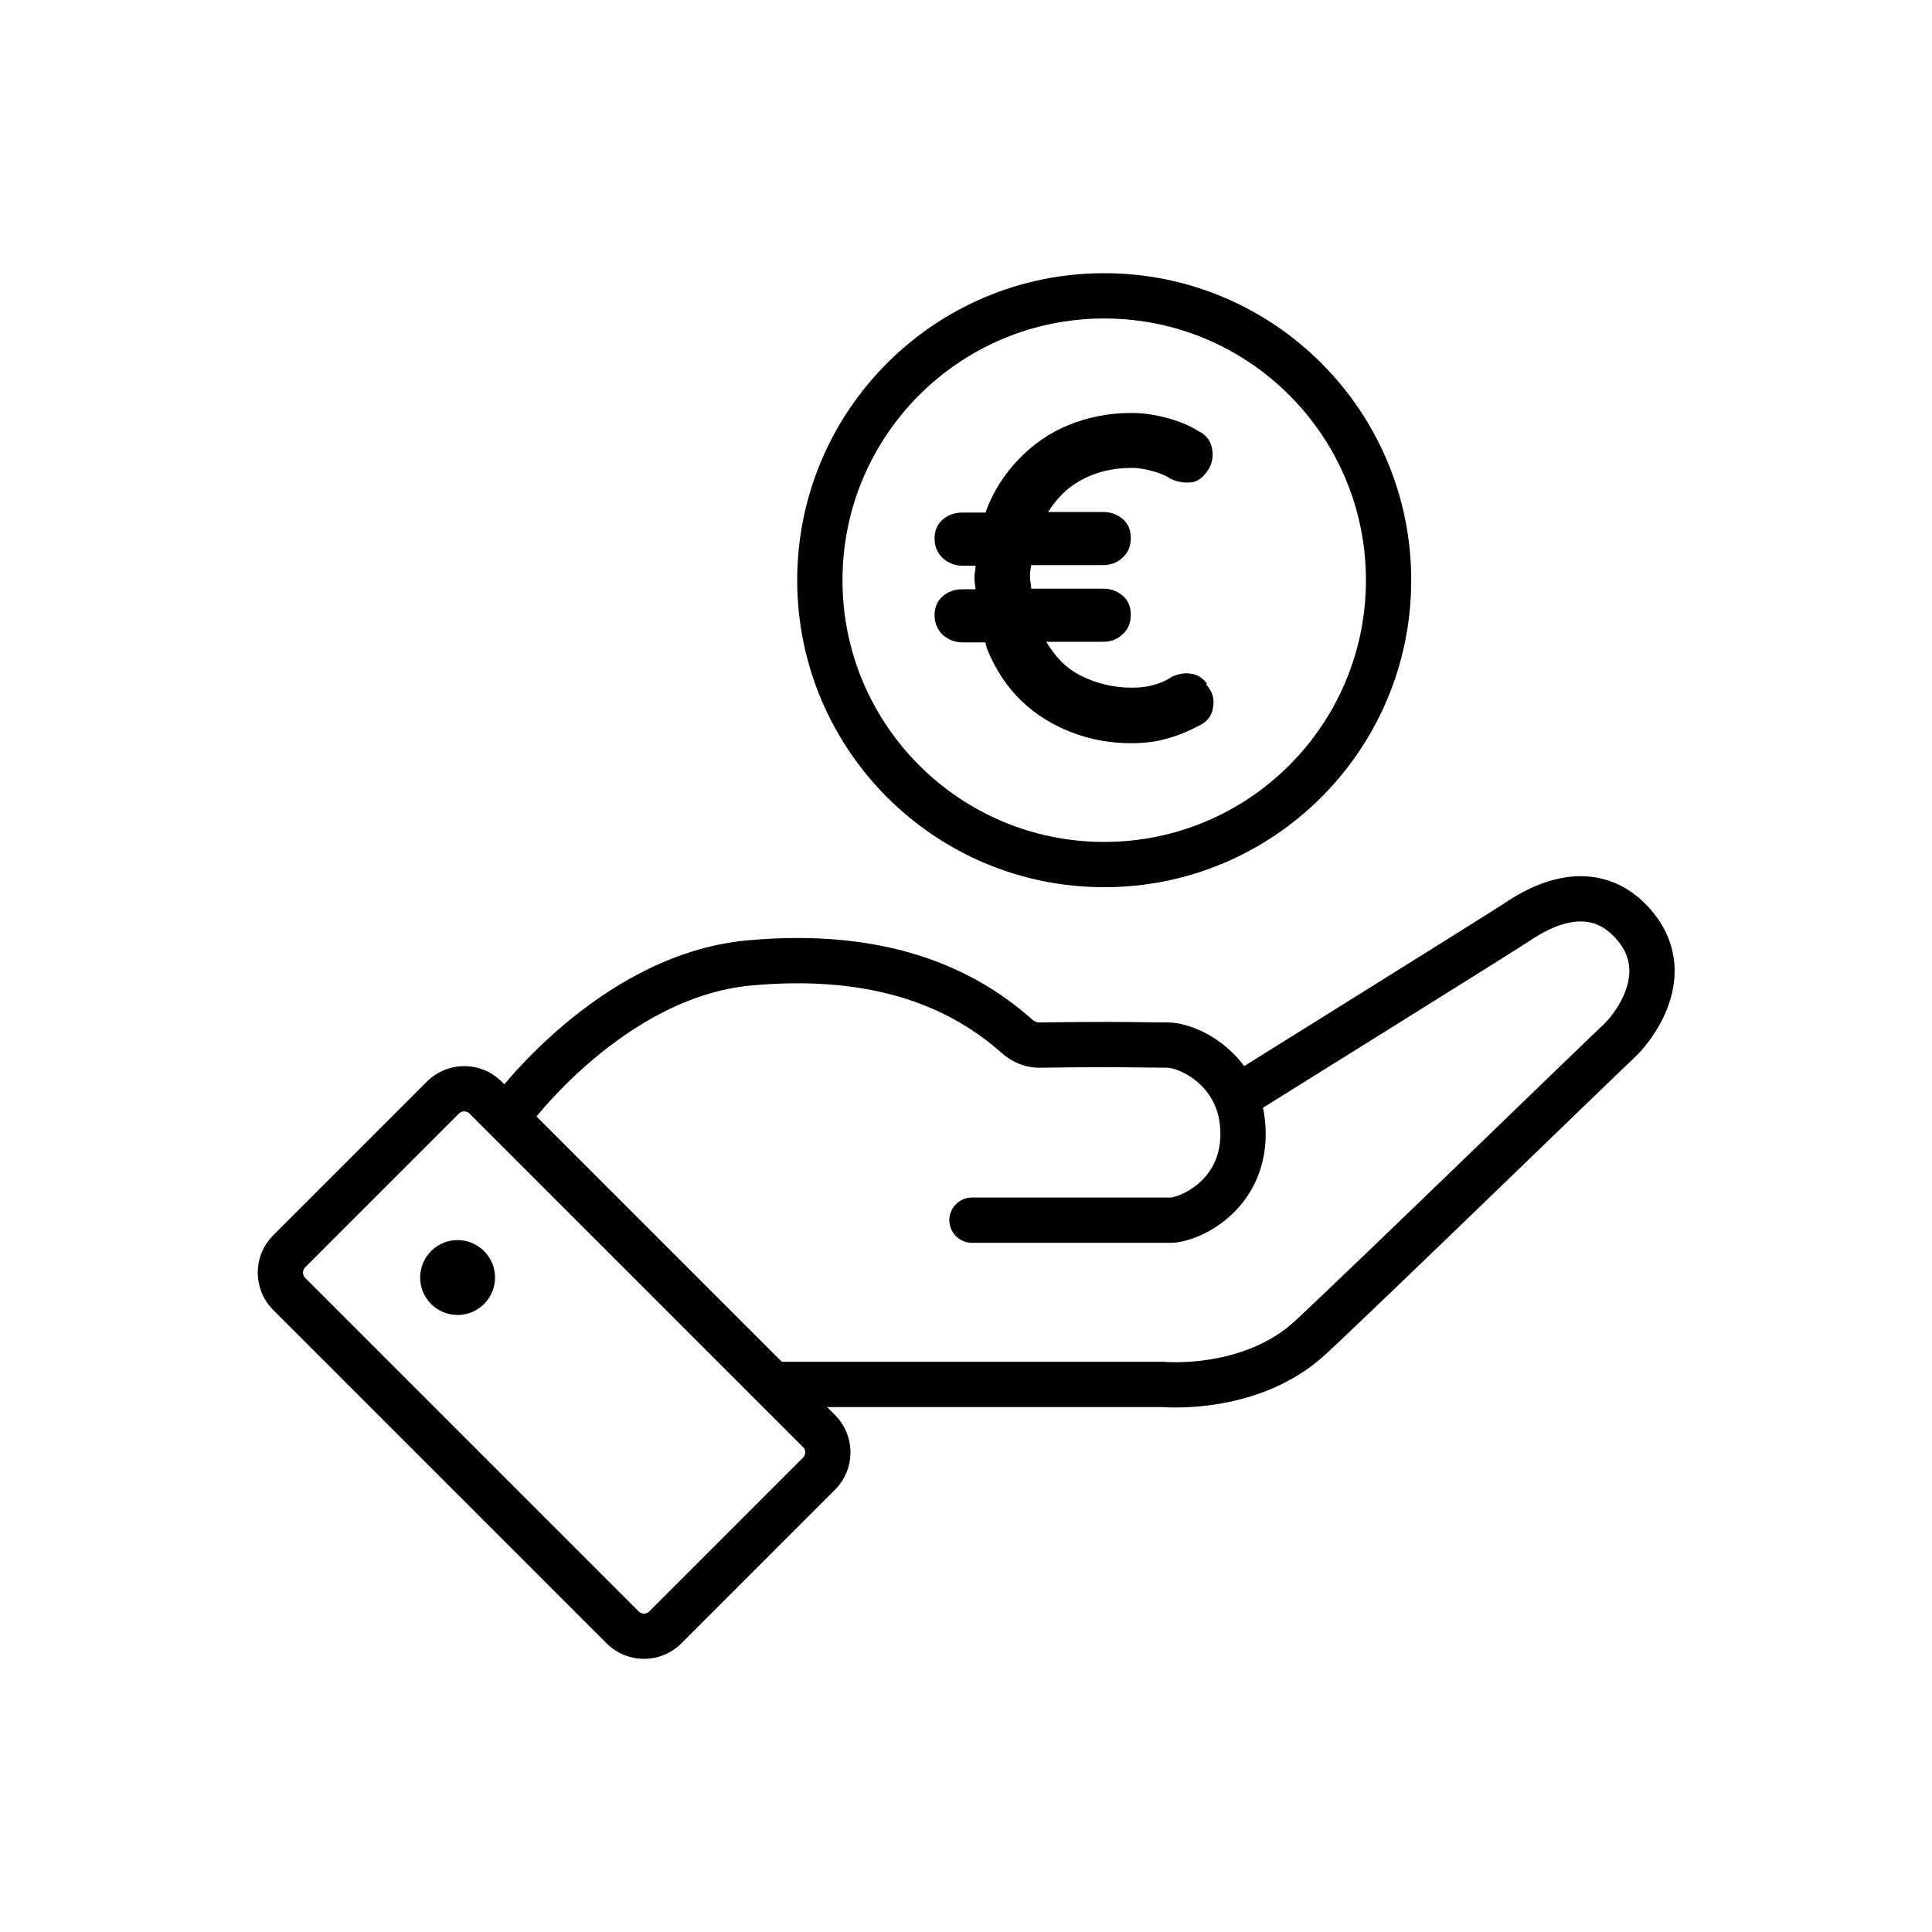
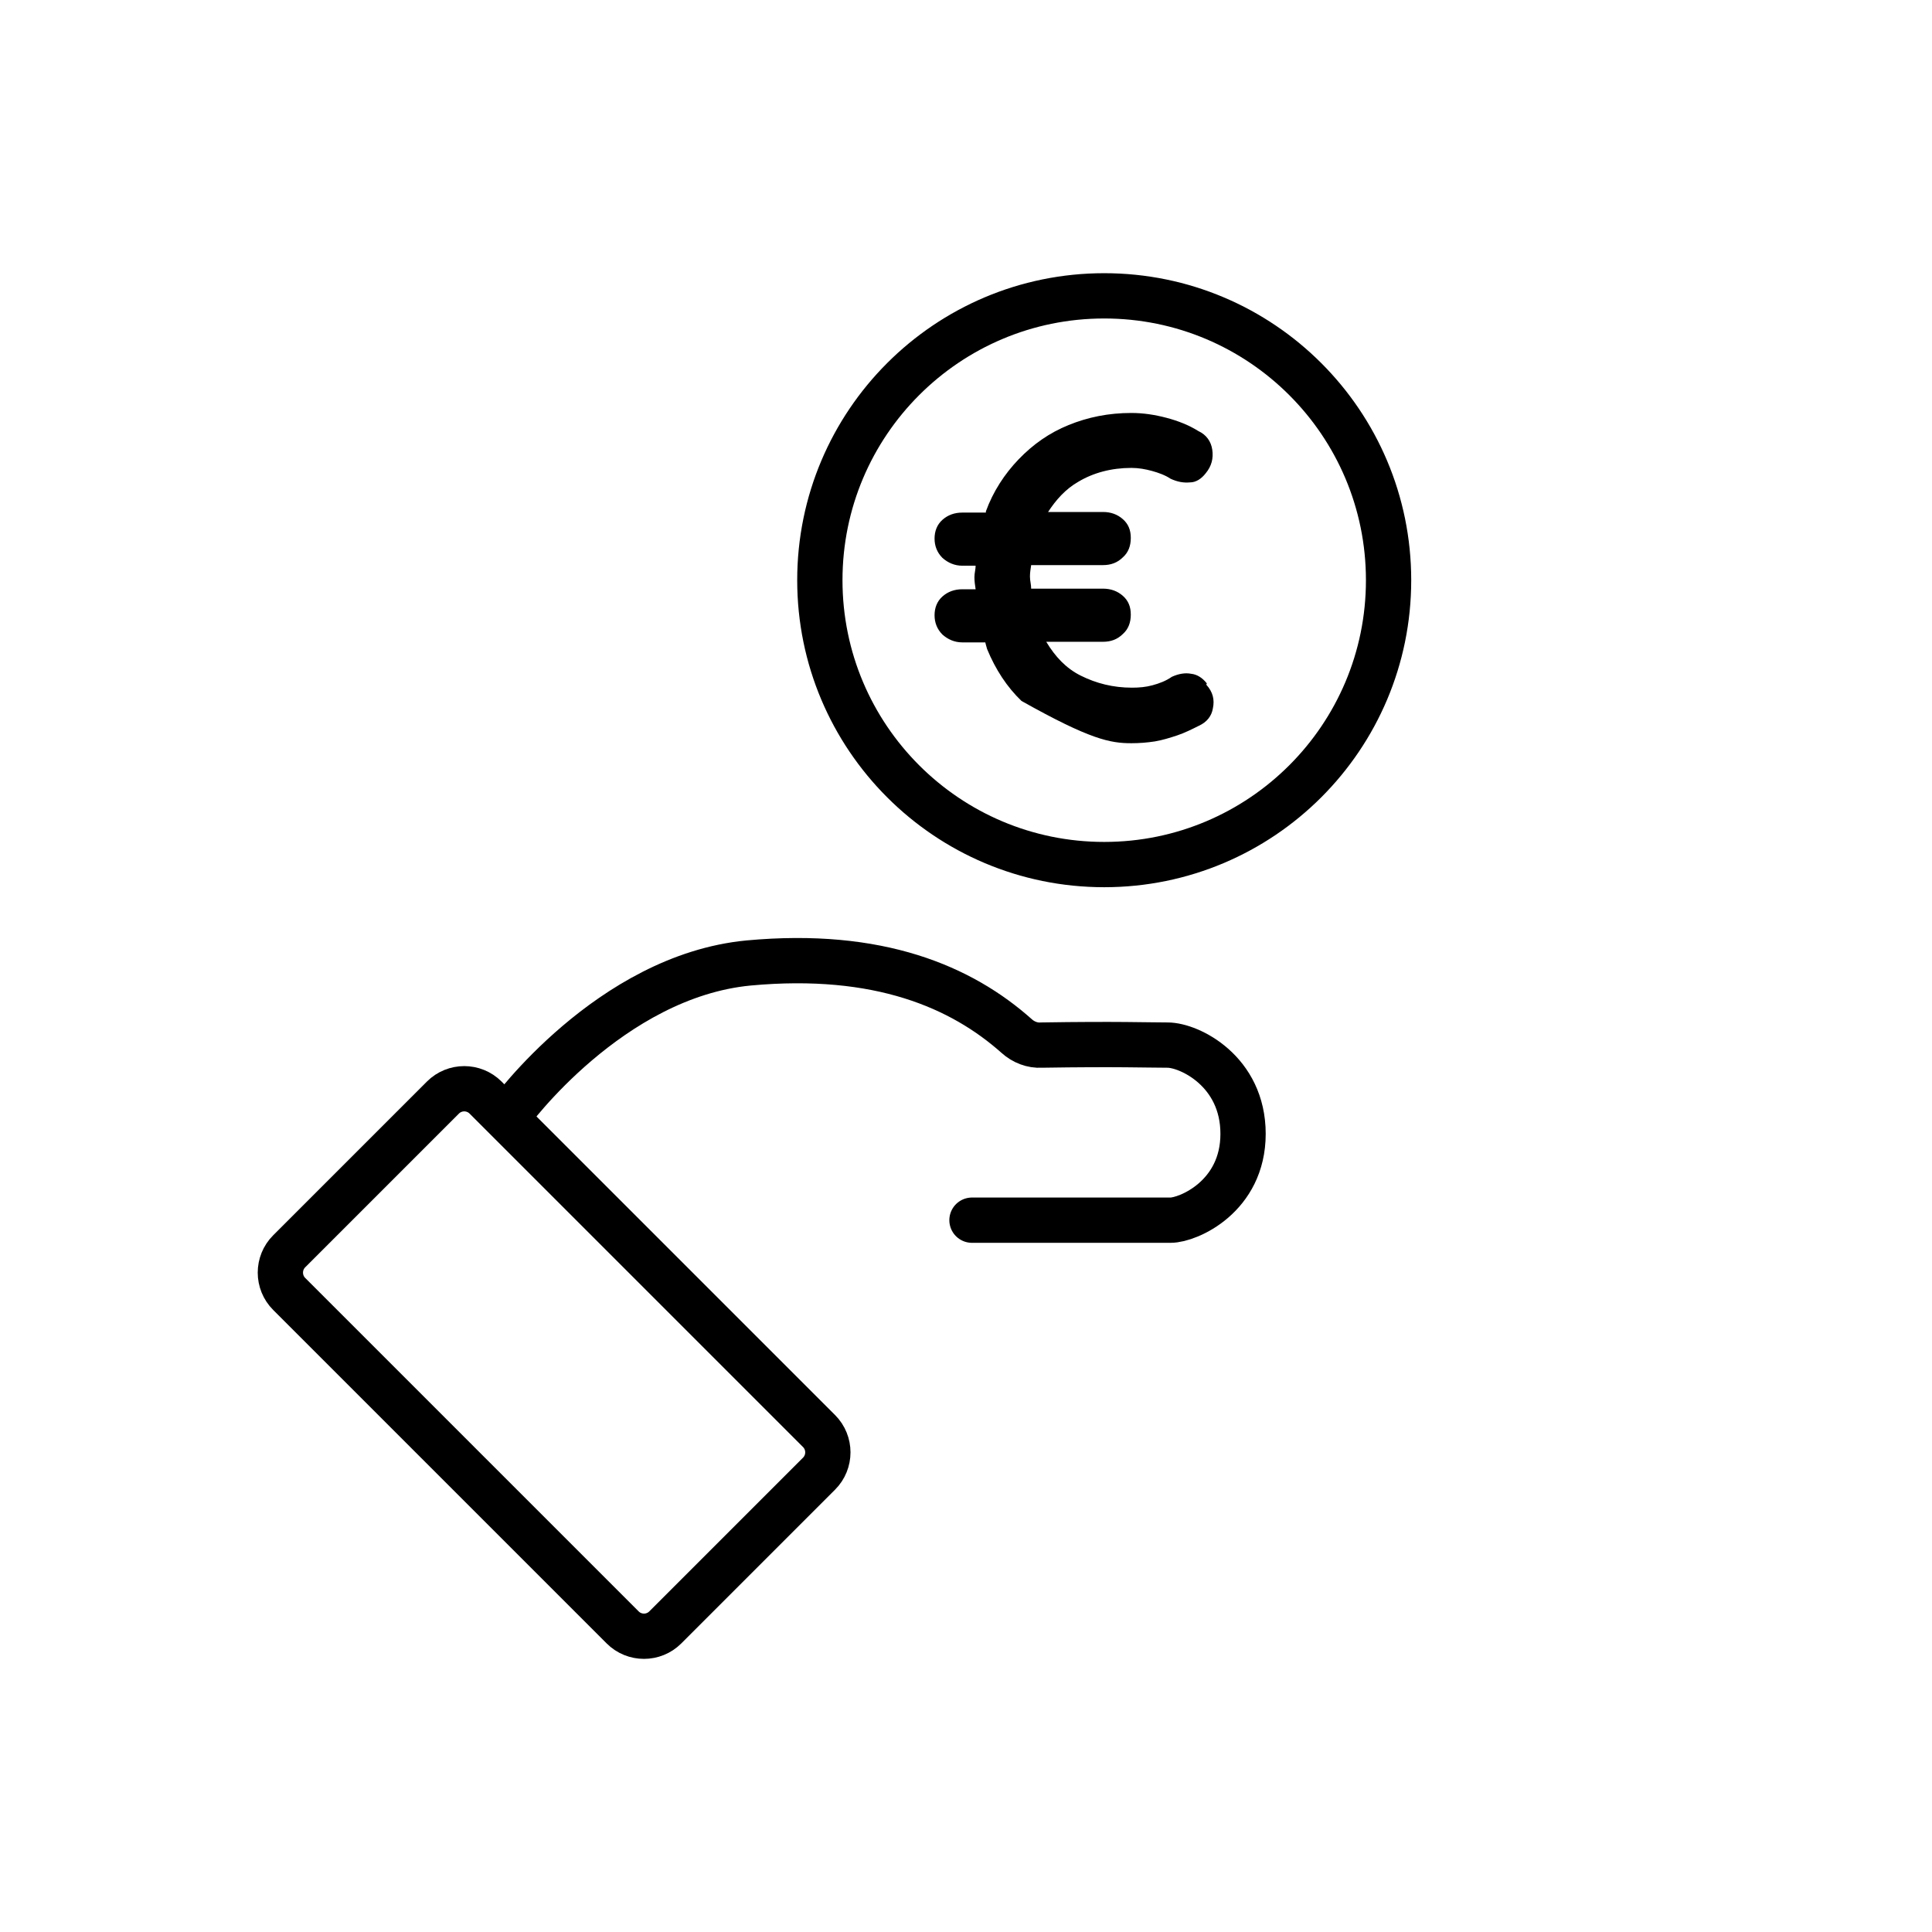
<svg xmlns="http://www.w3.org/2000/svg" width="128" height="128" viewBox="0 0 128 128" fill="none">
-   <path d="M51.476 91.72H77.036C77.036 91.72 82.876 92.28 86.836 88.6C90.796 84.92 106.356 69.8 107.236 69C108.116 68.2 111.156 64.48 108.156 61.16C105.196 57.88 101.356 60.52 100.396 61.16C99.436 61.8 82.236 72.52 82.236 72.52" stroke="black" stroke-width="3" stroke-linecap="round" stroke-linejoin="round" />
  <path d="M33.796 73.76C33.796 73.76 40.396 64.68 49.596 63.8C58.236 63 63.716 65.4 67.356 68.64C67.796 69.04 68.396 69.28 68.996 69.24C73.996 69.16 76.036 69.24 77.356 69.24C78.796 69.24 82.356 70.96 82.356 75.12C82.356 79.28 78.716 80.84 77.556 80.84H64.396" stroke="black" stroke-width="3" stroke-linecap="round" stroke-linejoin="round" />
  <path d="M54.262 94.808L32.172 72.718C31.39 71.937 30.124 71.937 29.343 72.718L19.161 82.9C18.38 83.681 18.38 84.948 19.161 85.729L41.251 107.819C42.032 108.6 43.298 108.6 44.079 107.819L54.262 97.636C55.043 96.855 55.043 95.589 54.262 94.808Z" stroke="black" stroke-width="3" stroke-linecap="round" stroke-linejoin="round" />
-   <path d="M30.317 87.12C31.687 87.12 32.797 86.01 32.797 84.64C32.797 83.27 31.687 82.16 30.317 82.16C28.947 82.16 27.837 83.27 27.837 84.64C27.837 86.01 28.947 87.12 30.317 87.12Z" fill="black" />
  <path d="M73.157 57.28C83.562 57.28 91.997 48.845 91.997 38.44C91.997 28.035 83.562 19.6 73.157 19.6C62.752 19.6 54.317 28.035 54.317 38.44C54.317 48.845 62.752 57.28 73.157 57.28Z" stroke="black" stroke-width="3" stroke-linecap="round" stroke-linejoin="round" />
-   <path d="M79.957 45.28C79.677 44.92 79.317 44.68 78.918 44.64C78.517 44.56 78.078 44.64 77.638 44.84C77.237 45.12 76.797 45.28 76.358 45.4C75.918 45.52 75.478 45.56 74.998 45.56C73.757 45.56 72.638 45.28 71.597 44.76C70.638 44.28 69.918 43.52 69.317 42.52H73.078C73.597 42.52 74.037 42.36 74.397 42C74.757 41.68 74.918 41.24 74.918 40.72C74.918 40.2 74.757 39.8 74.397 39.48C74.037 39.16 73.597 39 73.078 39H68.317C68.317 38.72 68.237 38.48 68.237 38.2C68.237 37.92 68.278 37.72 68.317 37.44H73.078C73.597 37.44 74.037 37.28 74.397 36.92C74.757 36.6 74.918 36.16 74.918 35.64C74.918 35.12 74.757 34.72 74.397 34.4C74.037 34.08 73.597 33.92 73.078 33.92H69.438C69.957 33.12 70.597 32.4 71.438 31.92C72.438 31.32 73.638 31 74.957 31C75.438 31 75.877 31.08 76.317 31.2C76.757 31.32 77.198 31.48 77.558 31.72C77.998 31.92 78.397 32 78.838 31.96C79.237 31.96 79.597 31.72 79.877 31.36C80.278 30.88 80.397 30.36 80.317 29.8C80.237 29.24 79.918 28.8 79.397 28.56C78.757 28.16 78.037 27.88 77.278 27.68C76.517 27.48 75.757 27.36 74.957 27.36C73.438 27.36 72.078 27.64 70.797 28.16C69.517 28.68 68.438 29.44 67.478 30.44C66.558 31.4 65.797 32.56 65.317 33.88C65.317 33.88 65.317 33.92 65.317 33.96H63.758C63.237 33.96 62.797 34.12 62.438 34.44C62.078 34.76 61.917 35.2 61.917 35.68C61.917 36.16 62.078 36.6 62.438 36.96C62.797 37.28 63.237 37.48 63.758 37.48H64.638C64.638 37.72 64.558 37.96 64.558 38.24C64.558 38.52 64.597 38.76 64.638 39.04H63.758C63.237 39.04 62.797 39.2 62.438 39.52C62.078 39.84 61.917 40.28 61.917 40.76C61.917 41.24 62.078 41.68 62.438 42.04C62.797 42.36 63.237 42.56 63.758 42.56H65.278C65.278 42.56 65.358 42.88 65.397 43C65.957 44.36 66.718 45.52 67.677 46.44C68.638 47.36 69.757 48.04 70.998 48.52C72.237 49 73.558 49.24 74.957 49.24C75.478 49.24 75.998 49.2 76.517 49.12C76.998 49.04 77.517 48.88 77.998 48.72C78.478 48.56 78.957 48.32 79.438 48.08C79.957 47.84 80.278 47.44 80.358 46.92C80.478 46.36 80.358 45.84 79.918 45.36L79.957 45.28Z" fill="black" />
+   <path d="M79.957 45.28C79.677 44.92 79.317 44.68 78.918 44.64C78.517 44.56 78.078 44.64 77.638 44.84C77.237 45.12 76.797 45.28 76.358 45.4C75.918 45.52 75.478 45.56 74.998 45.56C73.757 45.56 72.638 45.28 71.597 44.76C70.638 44.28 69.918 43.52 69.317 42.52H73.078C73.597 42.52 74.037 42.36 74.397 42C74.757 41.68 74.918 41.24 74.918 40.72C74.918 40.2 74.757 39.8 74.397 39.48C74.037 39.16 73.597 39 73.078 39H68.317C68.317 38.72 68.237 38.48 68.237 38.2C68.237 37.92 68.278 37.72 68.317 37.44H73.078C73.597 37.44 74.037 37.28 74.397 36.92C74.757 36.6 74.918 36.16 74.918 35.64C74.918 35.12 74.757 34.72 74.397 34.4C74.037 34.08 73.597 33.92 73.078 33.92H69.438C69.957 33.12 70.597 32.4 71.438 31.92C72.438 31.32 73.638 31 74.957 31C75.438 31 75.877 31.08 76.317 31.2C76.757 31.32 77.198 31.48 77.558 31.72C77.998 31.92 78.397 32 78.838 31.96C79.237 31.96 79.597 31.72 79.877 31.36C80.278 30.88 80.397 30.36 80.317 29.8C80.237 29.24 79.918 28.8 79.397 28.56C78.757 28.16 78.037 27.88 77.278 27.68C76.517 27.48 75.757 27.36 74.957 27.36C73.438 27.36 72.078 27.64 70.797 28.16C69.517 28.68 68.438 29.44 67.478 30.44C66.558 31.4 65.797 32.56 65.317 33.88C65.317 33.88 65.317 33.92 65.317 33.96H63.758C63.237 33.96 62.797 34.12 62.438 34.44C62.078 34.76 61.917 35.2 61.917 35.68C61.917 36.16 62.078 36.6 62.438 36.96C62.797 37.28 63.237 37.48 63.758 37.48H64.638C64.638 37.72 64.558 37.96 64.558 38.24C64.558 38.52 64.597 38.76 64.638 39.04H63.758C63.237 39.04 62.797 39.2 62.438 39.52C62.078 39.84 61.917 40.28 61.917 40.76C61.917 41.24 62.078 41.68 62.438 42.04C62.797 42.36 63.237 42.56 63.758 42.56H65.278C65.278 42.56 65.358 42.88 65.397 43C65.957 44.36 66.718 45.52 67.677 46.44C72.237 49 73.558 49.24 74.957 49.24C75.478 49.24 75.998 49.2 76.517 49.12C76.998 49.04 77.517 48.88 77.998 48.72C78.478 48.56 78.957 48.32 79.438 48.08C79.957 47.84 80.278 47.44 80.358 46.92C80.478 46.36 80.358 45.84 79.918 45.36L79.957 45.28Z" fill="black" />
</svg>